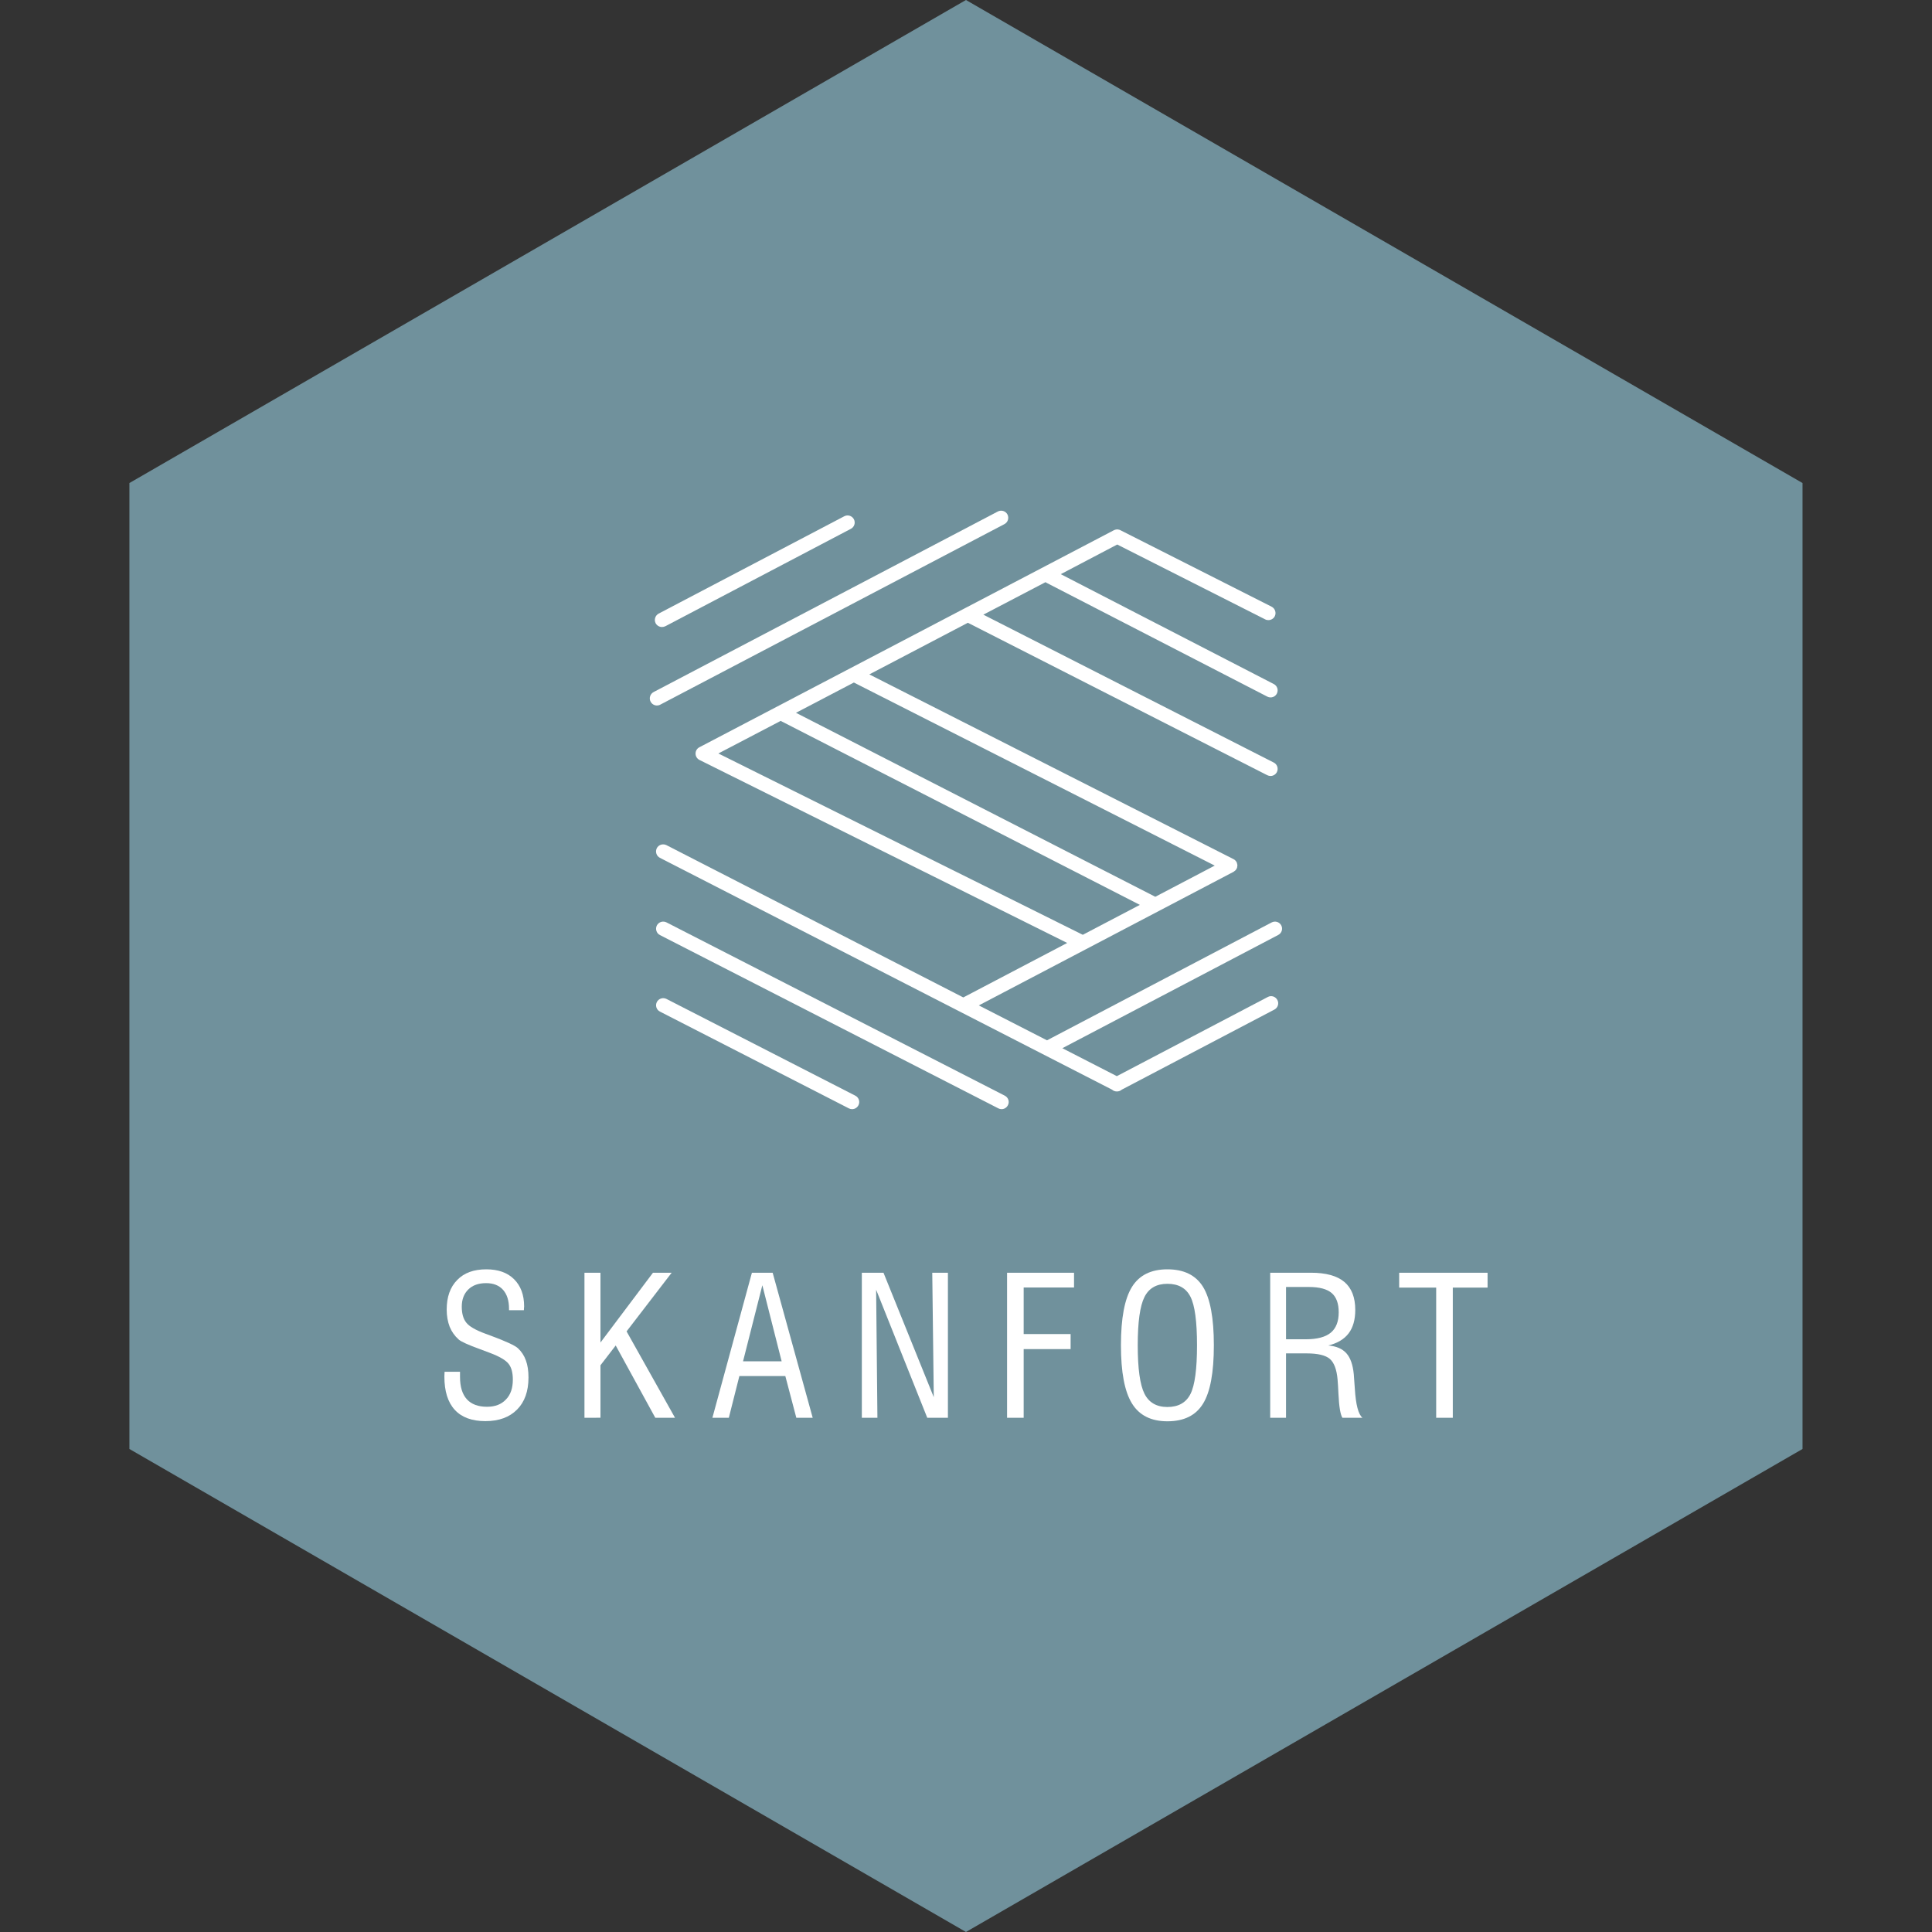
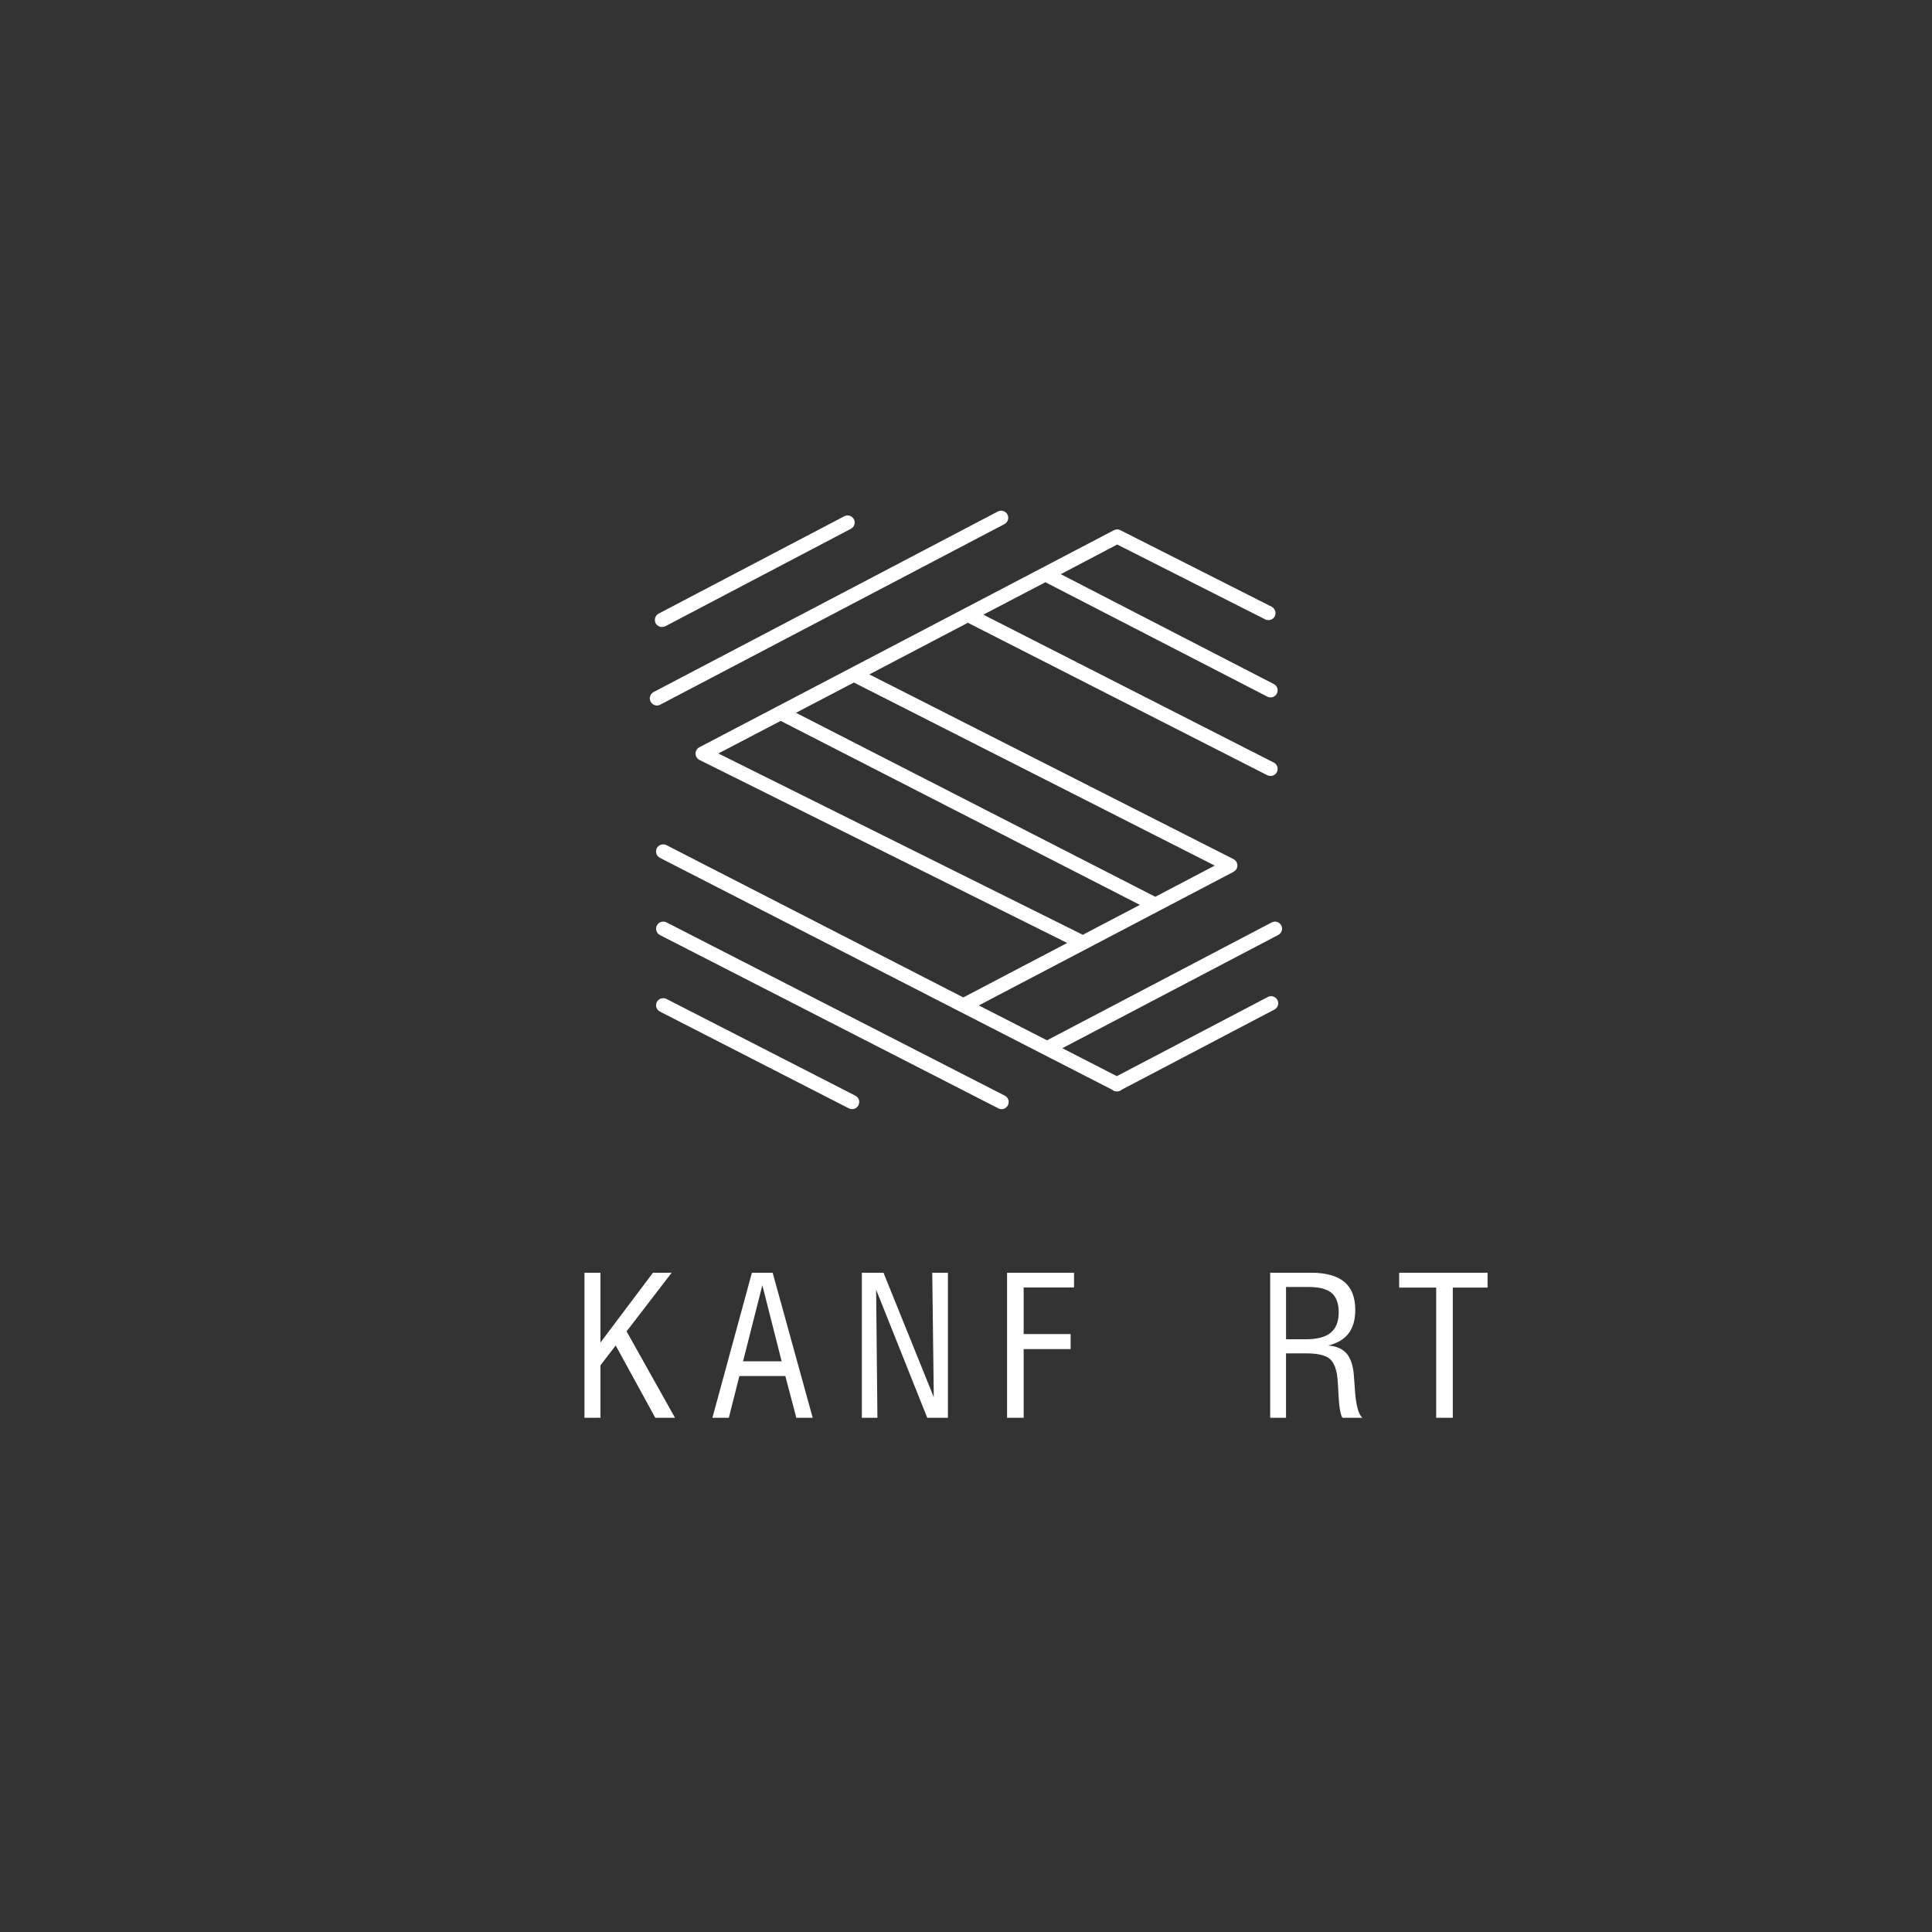
<svg xmlns="http://www.w3.org/2000/svg" id="svg912" version="1.1" viewBox="0 0 132.292 132.292" height="500.001" width="500.001">
  <rect x="0" y="0" width="132.292" height="132.292" fill="#333333" stroke="none" />
  <title id="title958">skanfort</title>
  <defs id="defs906">
    <style id="style960">.cls-1{fill:#323e48;}.cls-2{fill:#922c48;}</style>
    <style id="style1079">.cls-1,.cls-2{fill:#e20917;}.cls-2{fill-rule:evenodd;}.cls-3{fill:#706f6f;}</style>
    <clipPath clipPathUnits="userSpaceOnUse" id="clipPath1175">
-       <path d="M 0,595.276 H 841.89 V 0 H 0 Z" id="path1173" />
+       <path d="M 0,595.276 H 841.89 H 0 Z" id="path1173" />
    </clipPath>
    <clipPath clipPathUnits="userSpaceOnUse" id="clipPath1223">
      <path d="m 473.932,266.102 h 302.215 v 63.071 H 473.932 Z" id="path1221" />
    </clipPath>
  </defs>
  <g transform="translate(-124.373,-135.051)" id="layer1">
    <g transform="matrix(0.866,0,0,0.866,-102.188,94.423)" id="g1452">
-       <path style="fill:#70919c;fill-opacity:1;fill-rule:nonzero;stroke:none;stroke-width:0.768" d="m 404.142,161.484 -66.146,38.191 -66.146,-38.191 V 85.108 l 66.146,-38.194 66.146,38.194 z m 0,0" id="path1288" />
      <path style="fill:#ffffff;fill-opacity:1;fill-rule:nonzero;stroke:none;stroke-width:0.768" d="m 341.069,133.55 -26.756,-13.705 c -0.279,-0.138 -0.615,-0.03 -0.759,0.246 -0.138,0.276 -0.033,0.618 0.246,0.759 l 26.756,13.702 c 0.084,0.045 0.168,0.063 0.258,0.063 0.198,0 0.399,-0.114 0.498,-0.312 0.147,-0.273 0.033,-0.609 -0.243,-0.753" id="path1290" />
      <path style="fill:#ffffff;fill-opacity:1;fill-rule:nonzero;stroke:none;stroke-width:0.768" d="m 329.25,133.55 -14.937,-7.651 c -0.279,-0.138 -0.615,-0.03 -0.759,0.246 -0.138,0.279 -0.033,0.615 0.246,0.756 l 14.934,7.651 c 0.087,0.045 0.171,0.063 0.261,0.063 0.201,0 0.402,-0.114 0.501,-0.312 0.141,-0.273 0.033,-0.609 -0.246,-0.753" id="path1292" />
      <path style="fill:#ffffff;fill-opacity:1;fill-rule:nonzero;stroke:none;stroke-width:0.768" d="m 313.822,102.632 27.217,-14.277 c 0.273,-0.141 0.378,-0.486 0.237,-0.762 -0.141,-0.273 -0.486,-0.378 -0.762,-0.234 l -27.214,14.274 c -0.273,0.144 -0.384,0.489 -0.24,0.759 0.099,0.192 0.294,0.306 0.501,0.306 0.087,0 0.18,-0.021 0.261,-0.066" id="path1294" />
      <path style="fill:#ffffff;fill-opacity:1;fill-rule:nonzero;stroke:none;stroke-width:0.768" d="m 313.96,96.492 c 0.087,0 0.174,-0.021 0.264,-0.06 l 14.673,-7.705 c 0.273,-0.141 0.381,-0.48 0.237,-0.756 -0.144,-0.273 -0.486,-0.384 -0.765,-0.234 l -14.67,7.693 c -0.276,0.15 -0.381,0.486 -0.24,0.765 0.105,0.186 0.297,0.297 0.501,0.297" id="path1296" />
      <path style="fill:#ffffff;fill-opacity:1;fill-rule:nonzero;stroke:none;stroke-width:0.768" d="m 318.418,106.491 4.932,-2.578 c 0.022,0.012 0.039,0.027 0.066,0.039 l 28.33,14.511 -4.512,2.366 z m 39.249,8.866 -4.701,2.465 -28.411,-14.547 4.578,-2.393 z m 5.262,4.731 c -0.144,-0.276 -0.483,-0.381 -0.762,-0.237 l -17.764,9.321 -5.391,-2.761 20.148,-10.566 c 0.007,-0.003 0.009,-0.006 0.015,-0.012 0.009,-0.006 0.017,-0.015 0.027,-0.021 0.036,-0.021 0.06,-0.042 0.087,-0.066 0.007,-0.012 0.011,-0.021 0.024,-0.024 0.033,-0.039 0.063,-0.075 0.081,-0.12 h 0.002 c 0.009,-0.009 0.013,-0.027 0.015,-0.03 0.007,-0.03 0.017,-0.045 0.027,-0.069 0,-0.018 0,-0.036 0.002,-0.048 0.007,-0.021 0.013,-0.042 0.015,-0.063 0.002,-0.012 0,-0.03 0,-0.051 0,-0.018 0.002,-0.033 0,-0.054 -0.002,-0.021 -0.009,-0.036 -0.015,-0.051 -0.002,-0.018 -0.002,-0.039 -0.011,-0.057 0,-0.021 -0.013,-0.036 -0.017,-0.057 -0.007,-0.009 -0.009,-0.024 -0.017,-0.039 0,-0.003 -0.007,-0.006 -0.007,-0.006 -0.009,-0.018 -0.022,-0.039 -0.033,-0.054 -0.009,-0.012 -0.015,-0.027 -0.027,-0.039 -0.009,-0.009 -0.027,-0.024 -0.036,-0.033 -0.011,-0.018 -0.03,-0.033 -0.045,-0.045 -0.007,-0.006 -0.022,-0.012 -0.03,-0.021 -0.022,-0.012 -0.042,-0.027 -0.063,-0.039 0,0 0,-0.003 -0.007,-0.003 l -28.792,-14.604 7.795,-4.084 c 0.013,0.006 0.015,0.009 0.024,0.015 l 23.65,12.041 c 0.084,0.039 0.165,0.06 0.255,0.06 0.204,0 0.402,-0.114 0.501,-0.306 0.138,-0.276 0.033,-0.615 -0.246,-0.756 l -22.963,-11.693 4.914,-2.569 c 0.027,0.021 0.063,0.042 0.096,0.057 l 17.443,8.992 c 0.075,0.042 0.165,0.063 0.255,0.063 0.204,0 0.402,-0.108 0.501,-0.306 0.138,-0.276 0.033,-0.612 -0.246,-0.753 l -16.841,-8.686 4.464,-2.345 11.699,5.918 c 0.084,0.045 0.168,0.06 0.255,0.06 0.201,0 0.405,-0.111 0.504,-0.306 0.135,-0.276 0.027,-0.612 -0.252,-0.756 l -11.954,-6.047 c -0.015,-0.009 -0.027,-0.009 -0.039,-0.018 -0.022,-0.009 -0.039,-0.018 -0.057,-0.021 -0.022,-0.003 -0.039,-0.006 -0.06,-0.012 -0.015,-0.003 -0.033,-0.009 -0.051,-0.009 -0.017,-0.003 -0.042,-0.003 -0.057,-0.003 -0.017,0 -0.033,0 -0.045,0.003 -0.024,0 -0.042,0.009 -0.066,0.015 -0.015,0.003 -0.03,0.003 -0.045,0.006 -0.024,0.012 -0.042,0.018 -0.063,0.03 -0.013,0.006 -0.022,0.006 -0.036,0.012 l -32.77,17.158 c -0.189,0.096 -0.306,0.291 -0.303,0.504 0,0.213 0.12,0.405 0.312,0.501 l 29.073,14.469 -8.215,4.308 -23.47,-12.041 c -0.285,-0.141 -0.621,-0.033 -0.765,0.24 -0.138,0.282 -0.03,0.621 0.246,0.762 l 35.75,18.331 c 0.102,0.09 0.231,0.141 0.363,0.141 h 0.042 c 0.135,0 0.264,-0.054 0.369,-0.144 l 12.062,-6.329 c 0.276,-0.144 0.384,-0.486 0.237,-0.756 -0.141,-0.276 -0.483,-0.39 -0.756,-0.24 l -11.939,6.26 -4.308,-2.21 17.072,-8.956 c 0.276,-0.144 0.384,-0.483 0.237,-0.756" id="path1298" />
-       <path style="fill:#ffffff;fill-opacity:1;fill-rule:nonzero;stroke:none;stroke-width:0.768" d="m 296.771,155.379 h 1.22 v 0.411 c 0,0.774 0.18,1.364 0.54,1.763 0.363,0.396 0.893,0.594 1.598,0.594 0.639,0 1.133,-0.192 1.493,-0.576 0.372,-0.378 0.546,-0.905 0.546,-1.574 0,-0.54 -0.108,-0.95 -0.33,-1.238 -0.222,-0.291 -0.72,-0.588 -1.496,-0.878 -0.183,-0.069 -0.441,-0.168 -0.774,-0.291 -0.929,-0.336 -1.487,-0.591 -1.679,-0.759 -0.321,-0.285 -0.555,-0.621 -0.714,-1.007 -0.153,-0.396 -0.237,-0.848 -0.237,-1.361 0,-0.998 0.276,-1.778 0.83,-2.339 0.549,-0.57 1.316,-0.845 2.3,-0.845 0.932,0 1.667,0.255 2.195,0.78 0.528,0.522 0.798,1.238 0.798,2.156 0,0.033 -0.013,0.081 -0.013,0.15 -0.007,0.066 -0.007,0.117 -0.007,0.147 h -1.175 v -0.12 c 0,-0.648 -0.162,-1.145 -0.477,-1.496 -0.315,-0.348 -0.756,-0.525 -1.337,-0.525 -0.594,0 -1.067,0.168 -1.406,0.501 -0.342,0.336 -0.516,0.789 -0.516,1.361 0,0.54 0.117,0.962 0.354,1.256 0.231,0.306 0.741,0.594 1.523,0.884 0.096,0.03 0.237,0.084 0.417,0.153 1.196,0.444 1.91,0.774 2.147,0.992 0.282,0.264 0.492,0.582 0.627,0.959 0.141,0.378 0.207,0.83 0.207,1.355 0,1.085 -0.3,1.931 -0.905,2.539 -0.6,0.603 -1.43,0.911 -2.503,0.911 -1.067,0 -1.877,-0.3 -2.42,-0.893 -0.552,-0.6 -0.822,-1.475 -0.822,-2.632 0,-0.036 0.002,-0.105 0.007,-0.189 0.002,-0.087 0.009,-0.153 0.009,-0.189" id="path1300" />
      <path style="fill:#ffffff;fill-opacity:1;fill-rule:nonzero;stroke:none;stroke-width:0.768" d="m 307.831,159.016 v -11.468 h 1.265 v 5.52 l 4.152,-5.52 h 1.478 l -3.565,4.638 3.829,6.83 h -1.559 l -3.13,-5.715 -1.205,1.565 v 4.149 z m 0,0" id="path1302" />
      <path style="fill:#ffffff;fill-opacity:1;fill-rule:nonzero;stroke:none;stroke-width:0.768" d="m 320.37,154.552 h 3.052 l -1.526,-6.014 z m -2.423,4.464 3.124,-11.468 h 1.64 l 3.166,11.468 h -1.295 l -0.869,-3.298 h -3.634 l -0.833,3.298 z m 0,0" id="path1304" />
      <path style="fill:#ffffff;fill-opacity:1;fill-rule:nonzero;stroke:none;stroke-width:0.768" d="m 329.763,159.016 v -11.468 h 1.712 l 3.976,9.84 -0.12,-9.84 h 1.238 v 11.468 h -1.634 l -4.042,-10.125 0.102,10.125 z m 0,0" id="path1306" />
      <path style="fill:#ffffff;fill-opacity:1;fill-rule:nonzero;stroke:none;stroke-width:0.768" d="m 341.246,159.016 v -11.468 h 5.295 v 1.166 h -3.982 v 3.685 h 3.712 v 1.19 h -3.712 v 5.427 z m 0,0" id="path1308" />
-       <path style="fill:#ffffff;fill-opacity:1;fill-rule:nonzero;stroke:none;stroke-width:0.768" d="m 351.578,153.284 c 0,1.844 0.177,3.118 0.528,3.823 0.348,0.702 0.956,1.058 1.817,1.058 0.872,0 1.481,-0.348 1.826,-1.031 0.345,-0.69 0.516,-1.97 0.516,-3.85 0,-1.871 -0.171,-3.151 -0.516,-3.832 -0.345,-0.687 -0.953,-1.028 -1.826,-1.028 -0.86,0 -1.469,0.348 -1.817,1.052 -0.351,0.702 -0.528,1.973 -0.528,3.808 m -1.328,0 c 0,-2.132 0.288,-3.667 0.866,-4.605 0.576,-0.935 1.514,-1.4 2.806,-1.4 1.304,0 2.243,0.459 2.818,1.385 0.57,0.926 0.857,2.465 0.857,4.62 0,2.156 -0.285,3.7 -0.857,4.62 -0.57,0.929 -1.508,1.391 -2.818,1.391 -1.286,0 -2.225,-0.471 -2.803,-1.415 -0.582,-0.944 -0.869,-2.474 -0.869,-4.596" id="path1310" />
      <path style="fill:#ffffff;fill-opacity:1;fill-rule:nonzero;stroke:none;stroke-width:0.768" d="m 363.304,152.81 h 1.559 c 0.899,0 1.559,-0.174 1.979,-0.522 0.414,-0.345 0.627,-0.878 0.627,-1.61 0,-0.699 -0.186,-1.208 -0.558,-1.526 -0.375,-0.318 -0.974,-0.477 -1.802,-0.477 h -1.805 z m -1.253,6.206 v -11.468 h 3.22 c 1.187,0 2.072,0.243 2.65,0.732 0.57,0.486 0.857,1.22 0.857,2.21 0,0.771 -0.174,1.385 -0.519,1.844 -0.348,0.462 -0.881,0.786 -1.613,0.968 0.642,0.054 1.115,0.261 1.433,0.618 0.318,0.357 0.51,0.911 0.582,1.658 0.022,0.279 0.051,0.666 0.084,1.16 0.078,1.25 0.276,2.006 0.6,2.279 h -1.583 c -0.162,-0.258 -0.264,-0.881 -0.312,-1.865 -0.024,-0.498 -0.045,-0.884 -0.072,-1.172 -0.069,-0.786 -0.276,-1.328 -0.612,-1.619 -0.339,-0.288 -0.95,-0.435 -1.832,-0.435 h -1.631 v 5.091 z m 0,0" id="path1312" />
      <path style="fill:#ffffff;fill-opacity:1;fill-rule:nonzero;stroke:none;stroke-width:0.768" d="M 375.176,159.016 V 148.724 h -2.926 v -1.175 h 6.989 v 1.175 h -2.749 v 10.293 z m 0,0" id="path1314" />
    </g>
  </g>
  <style type="text/css" id="style1024">
	.st0{fill:#CD030B;}
	.st1{fill:#FFFFFF;}
</style>
  <style type="text/css" id="style1144">
	.st0{fill:#134390;}
</style>
</svg>